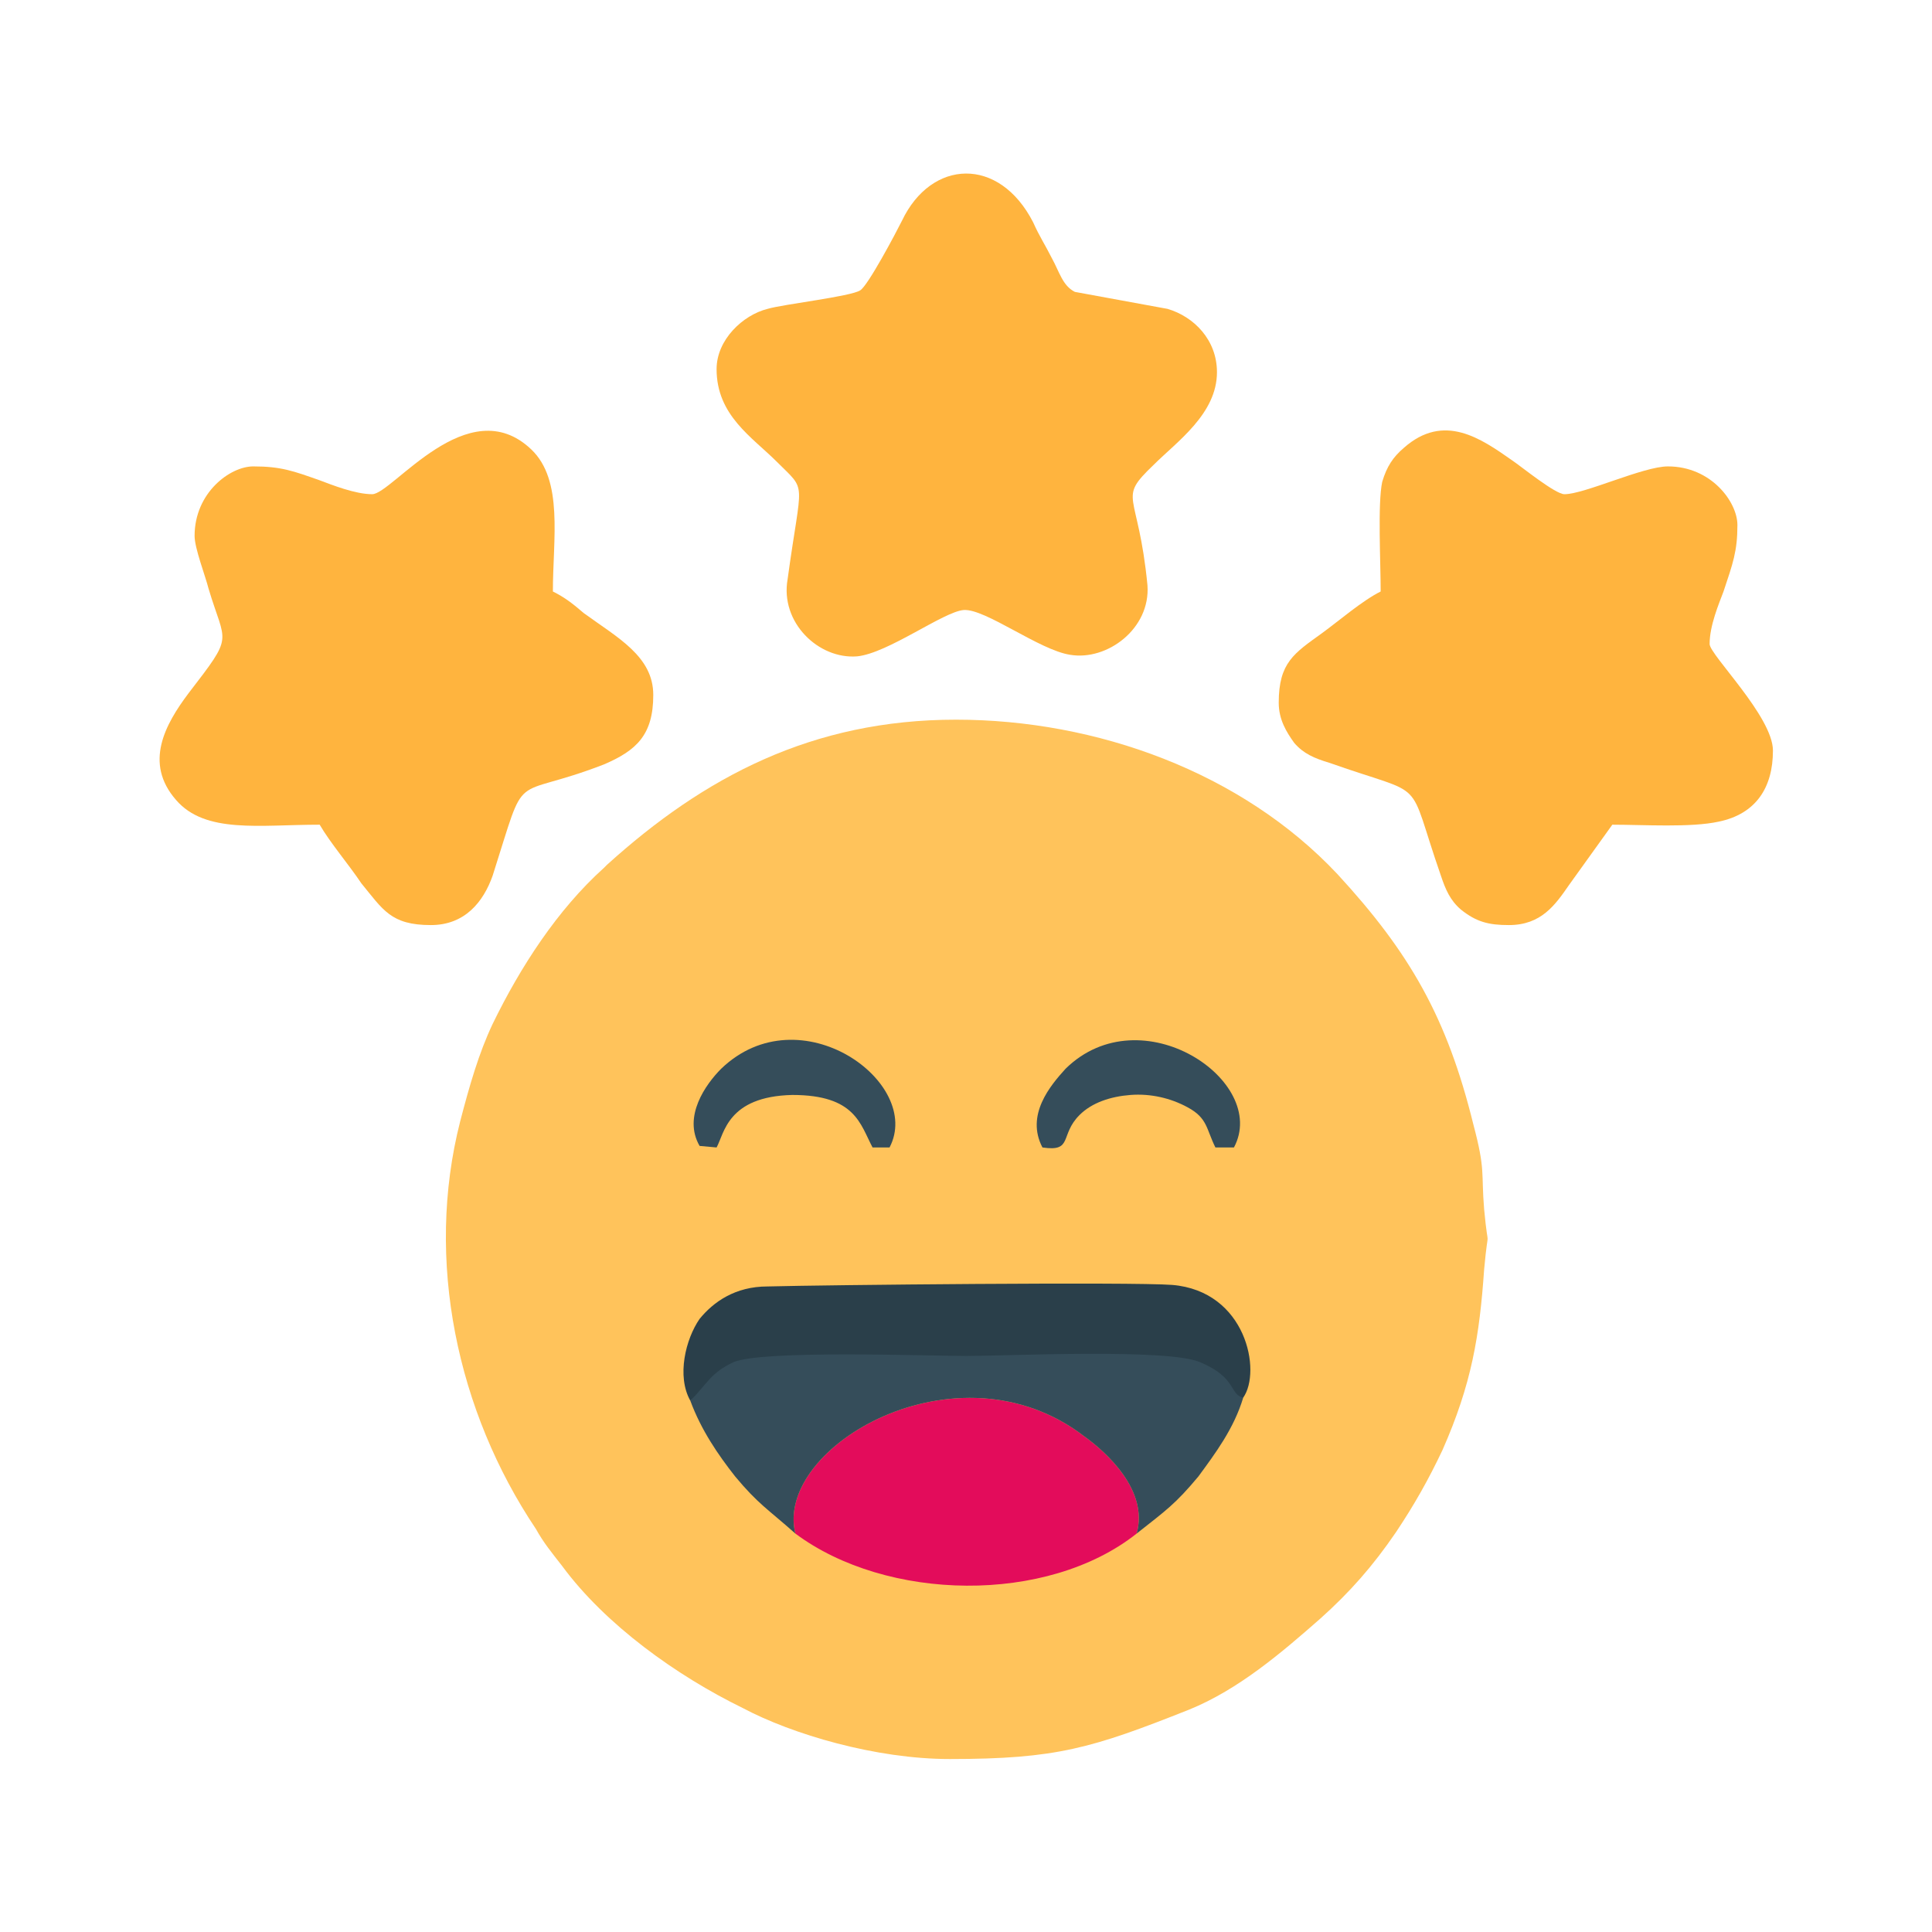
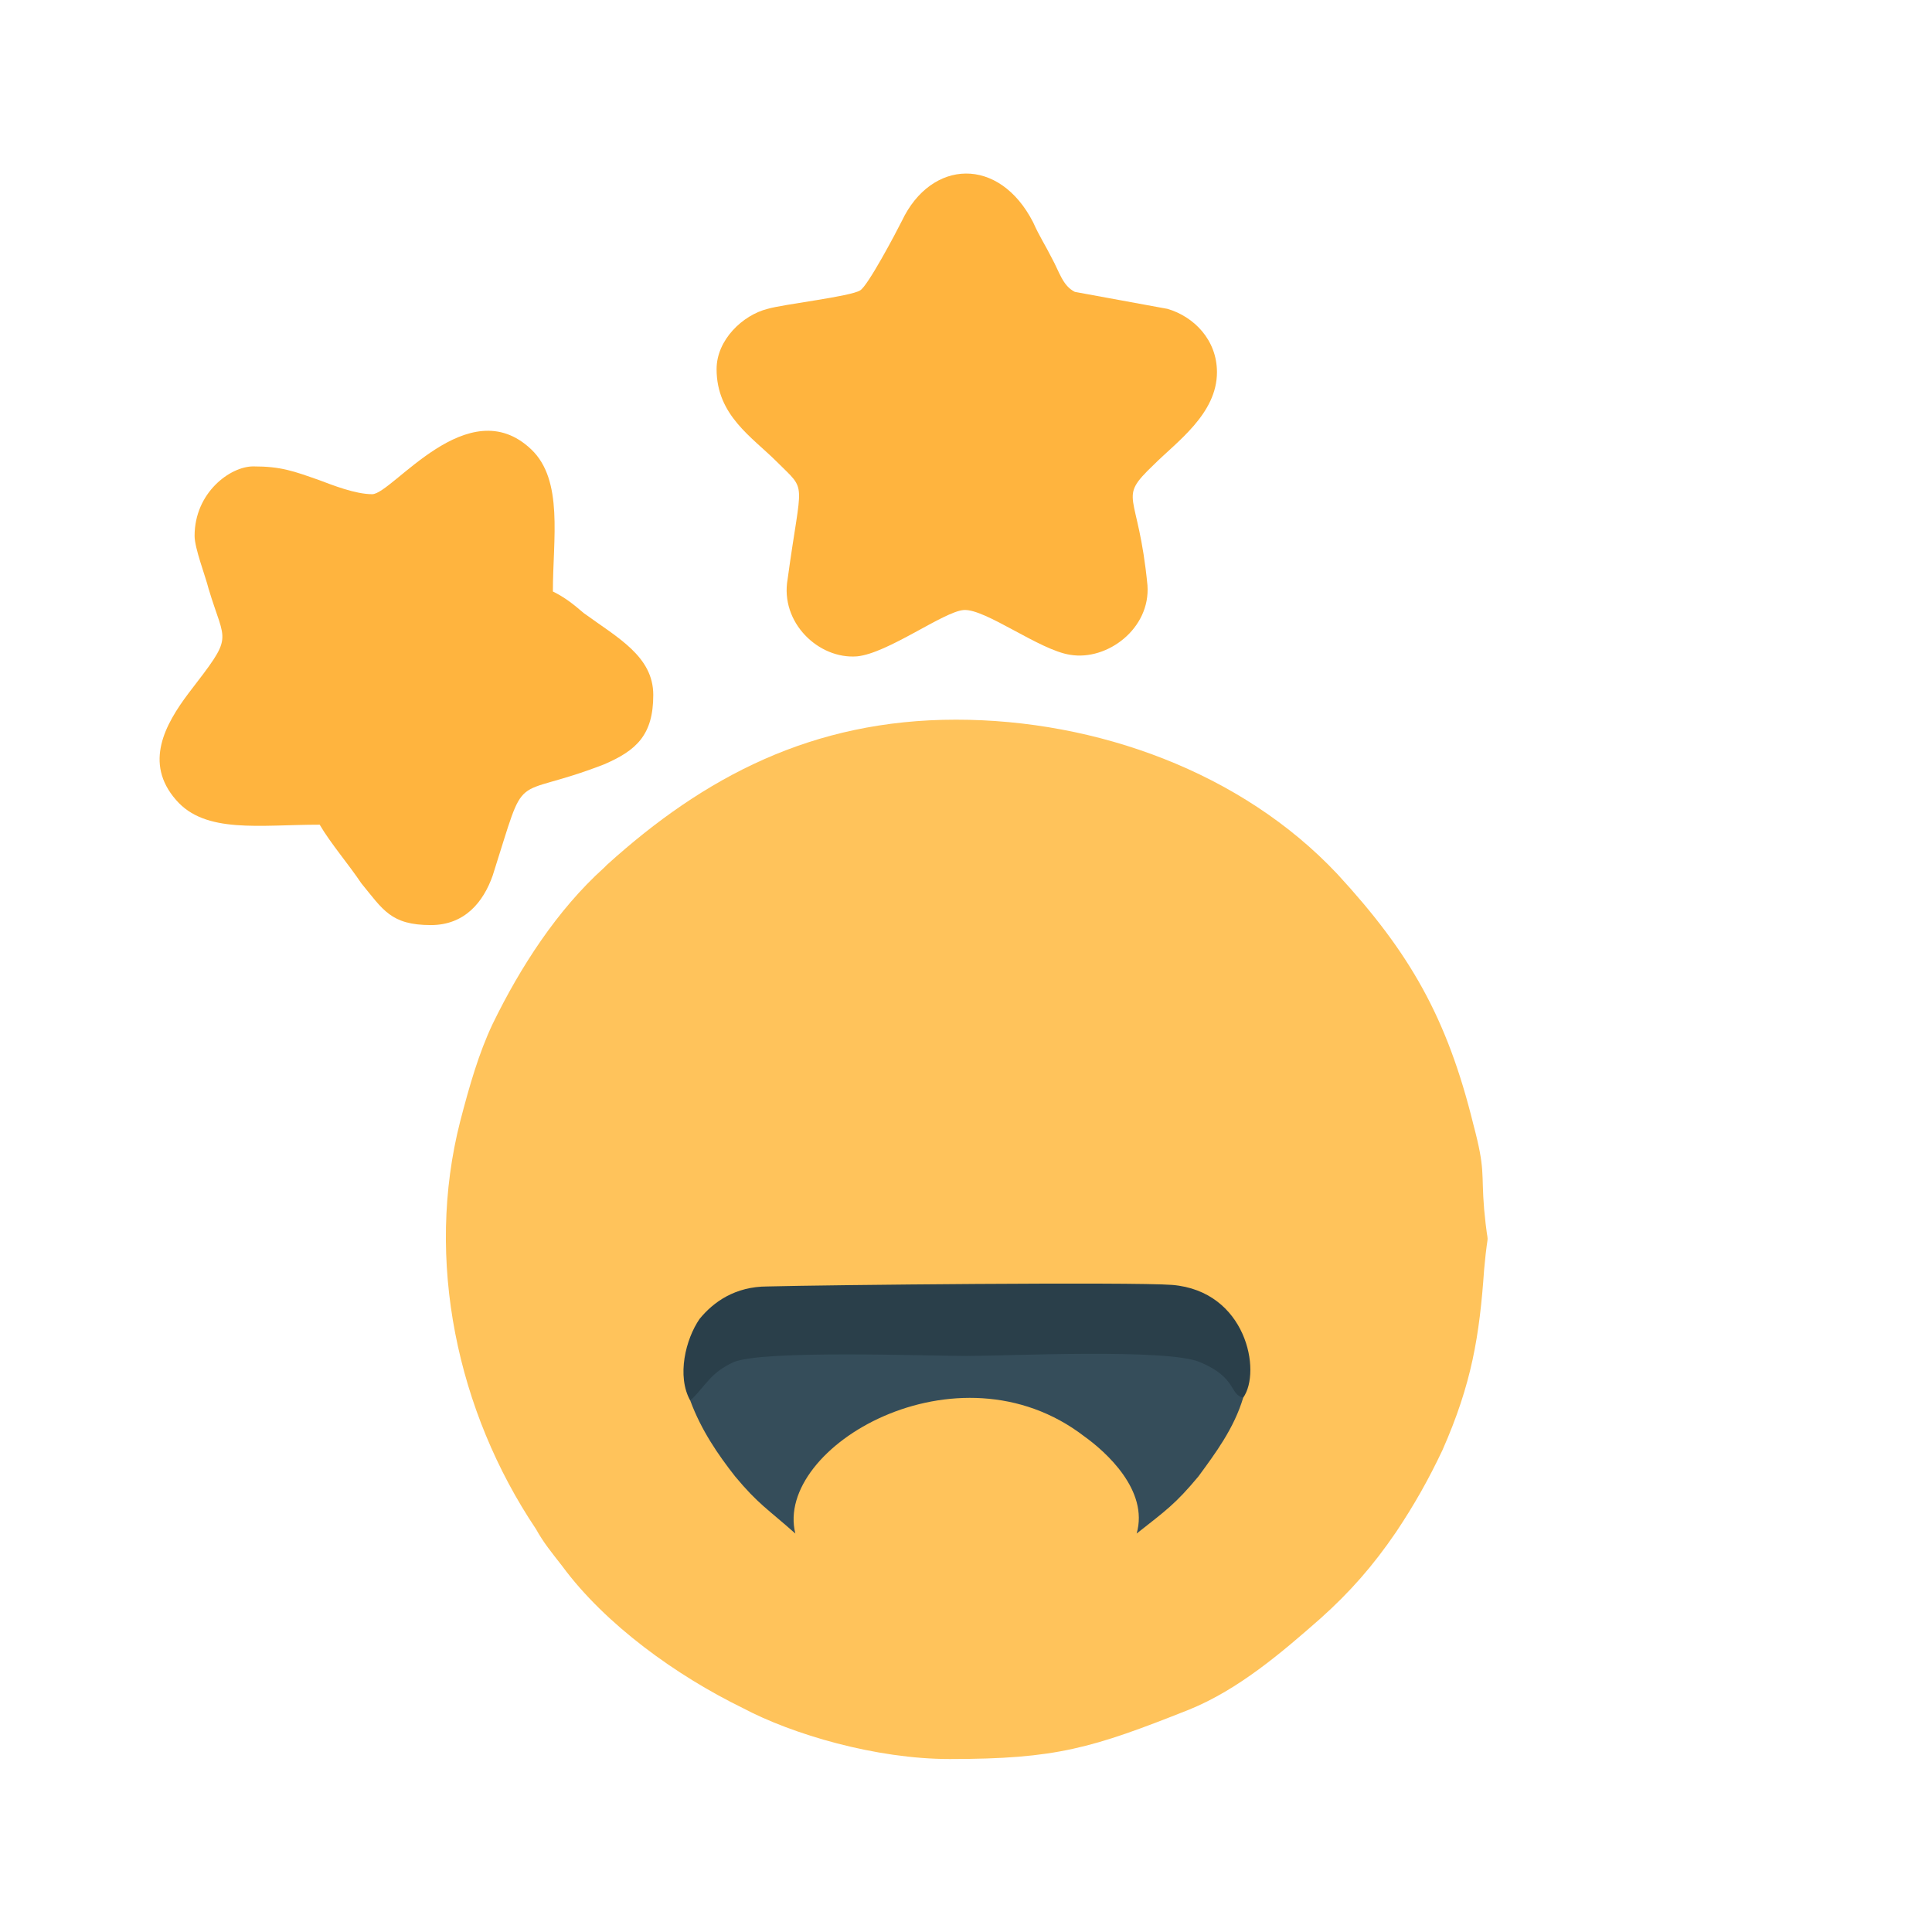
<svg xmlns="http://www.w3.org/2000/svg" xml:space="preserve" width="171px" height="171px" version="1.0" style="shape-rendering:geometricPrecision; text-rendering:geometricPrecision; image-rendering:optimizeQuality; fill-rule:evenodd; clip-rule:evenodd" viewBox="0 0 12.51 12.51">
  <defs>
    <style type="text/css">
   
    .fil0 {fill:none}
    .fil5 {fill:#2A3F4A}
    .fil4 {fill:#354D5A}
    .fil3 {fill:#E30C5B}
    .fil2 {fill:#FFB43E}
    .fil1 {fill:#FFC35B}
   
  </style>
  </defs>
  <g id="Layer_x0020_1">
    <rect class="fil0" width="12.51" height="12.51" />
    <g id="_2526042324768">
      <path class="fil1" d="M6.15 11.39c0.69,0 0.92,-0.07 1.55,-0.32 0.32,-0.13 0.6,-0.37 0.85,-0.59 0.19,-0.17 0.34,-0.34 0.49,-0.56 0.12,-0.18 0.21,-0.34 0.3,-0.53 0.19,-0.43 0.24,-0.74 0.27,-1.17 0.03,-0.33 0.03,-0.07 0,-0.39 -0.02,-0.24 0.01,-0.25 -0.07,-0.55 -0.17,-0.69 -0.41,-1.11 -0.88,-1.62 -0.62,-0.66 -1.56,-1 -2.47,-1 -0.93,0 -1.63,0.37 -2.26,0.94l-0.02 0.02c-0.3,0.27 -0.54,0.64 -0.72,1.01 -0.09,0.19 -0.15,0.4 -0.21,0.63 -0.23,0.9 -0.02,1.88 0.49,2.64 0.05,0.09 0.1,0.15 0.17,0.24 0.28,0.38 0.74,0.71 1.17,0.92 0.32,0.17 0.86,0.33 1.34,0.33z" />
      <path class="fil2" d="M4.64 2.39c0,0.3 0.23,0.44 0.39,0.6 0.2,0.2 0.16,0.1 0.07,0.76 -0.05,0.28 0.2,0.52 0.45,0.5 0.2,-0.02 0.56,-0.29 0.69,-0.3 0.14,-0.01 0.49,0.26 0.69,0.29 0.24,0.04 0.52,-0.17 0.5,-0.45 -0.06,-0.62 -0.2,-0.55 0.04,-0.78 0.15,-0.15 0.41,-0.33 0.41,-0.6 0,-0.21 -0.15,-0.36 -0.32,-0.41l-0.6 -0.11c-0.08,-0.04 -0.1,-0.13 -0.15,-0.22 -0.04,-0.08 -0.08,-0.14 -0.12,-0.23 -0.22,-0.43 -0.66,-0.41 -0.85,-0.01 -0.04,0.08 -0.22,0.42 -0.27,0.45 -0.06,0.04 -0.5,0.09 -0.6,0.12 -0.16,0.04 -0.33,0.2 -0.33,0.39z" />
      <path class="fil2" d="M2.41 3.2c-0.11,0 -0.26,-0.06 -0.34,-0.09 -0.17,-0.06 -0.25,-0.09 -0.43,-0.09 -0.15,0 -0.38,0.17 -0.38,0.45 0,0.08 0.07,0.26 0.09,0.34 0.11,0.37 0.17,0.29 -0.13,0.68 -0.15,0.2 -0.29,0.45 -0.08,0.69 0.19,0.22 0.54,0.16 0.93,0.16 0.07,0.12 0.19,0.26 0.27,0.38 0.14,0.17 0.19,0.27 0.45,0.27 0.22,0 0.34,-0.15 0.4,-0.32 0.23,-0.72 0.1,-0.48 0.72,-0.72 0.21,-0.09 0.32,-0.19 0.32,-0.45 0,-0.25 -0.23,-0.37 -0.45,-0.53 -0.07,-0.06 -0.12,-0.1 -0.2,-0.14 0,-0.34 0.07,-0.72 -0.14,-0.92 -0.41,-0.39 -0.9,0.29 -1.03,0.29z" />
-       <path class="fil2" d="M8.94 3.83c-0.12,0.06 -0.27,0.19 -0.38,0.27 -0.18,0.13 -0.28,0.19 -0.28,0.45 0,0.11 0.05,0.19 0.1,0.26 0.06,0.07 0.13,0.1 0.23,0.13 0.65,0.23 0.49,0.07 0.72,0.73 0.03,0.09 0.06,0.16 0.13,0.22 0.1,0.08 0.18,0.1 0.31,0.1 0.21,0 0.3,-0.13 0.39,-0.26l0.28 -0.39c0.2,0 0.51,0.02 0.69,-0.02 0.24,-0.05 0.35,-0.22 0.35,-0.46 0,-0.22 -0.41,-0.62 -0.41,-0.69 0,-0.12 0.06,-0.26 0.09,-0.34 0.06,-0.18 0.09,-0.26 0.09,-0.43 0,-0.15 -0.17,-0.38 -0.45,-0.38 -0.16,0 -0.54,0.18 -0.67,0.18 -0.06,0 -0.28,-0.18 -0.34,-0.22 -0.2,-0.14 -0.44,-0.31 -0.7,-0.08 -0.07,0.06 -0.11,0.12 -0.14,0.22 -0.03,0.14 -0.01,0.52 -0.01,0.71z" />
-       <path class="fil3" d="M5.15 9.93c0.59,0.44 1.63,0.46 2.21,0 0.08,-0.28 -0.2,-0.53 -0.34,-0.63 -0.82,-0.63 -2.01,0.07 -1.87,0.63z" />
      <path class="fil4" d="M4.47 9.07c0.07,0.19 0.18,0.35 0.29,0.49 0.15,0.18 0.21,0.21 0.39,0.37 -0.14,-0.56 1.05,-1.26 1.87,-0.63 0.14,0.1 0.42,0.35 0.34,0.63 0.19,-0.15 0.25,-0.19 0.4,-0.37 0.11,-0.15 0.23,-0.31 0.29,-0.51 -0.04,-0.08 -0.03,-0.13 -0.27,-0.24 -0.21,-0.09 -1.25,-0.04 -1.52,-0.04 -0.25,0 -1.31,-0.04 -1.51,0.04 -0.15,0.07 -0.2,0.15 -0.28,0.26z" />
      <path class="fil5" d="M4.47 9.07c0.11,-0.11 0.13,-0.18 0.28,-0.25 0.19,-0.08 1.26,-0.04 1.51,-0.04 0.26,0 1.3,-0.05 1.51,0.04 0.24,0.1 0.19,0.21 0.28,0.23 0.12,-0.17 0.02,-0.69 -0.46,-0.73 -0.26,-0.02 -2.25,0 -2.62,0.01 -0.21,0 -0.35,0.1 -0.44,0.21 -0.09,0.13 -0.15,0.37 -0.06,0.53z" />
-       <path class="fil4" d="M4.53 7.42l0.11 0.01c0.05,-0.09 0.07,-0.33 0.49,-0.34 0.41,0 0.44,0.19 0.52,0.34l0.11 0c0.22,-0.42 -0.58,-1 -1.09,-0.51 -0.1,0.1 -0.25,0.31 -0.14,0.5z" />
-       <path class="fil4" d="M6.75 7.43c0.2,0.03 0.11,-0.08 0.24,-0.21 0.08,-0.08 0.2,-0.12 0.33,-0.13 0.13,-0.01 0.26,0.02 0.37,0.08 0.13,0.07 0.12,0.14 0.18,0.26l0.12 0c0.23,-0.43 -0.6,-0.99 -1.09,-0.51 -0.1,0.11 -0.26,0.3 -0.15,0.51z" />
    </g>
  </g>
</svg>